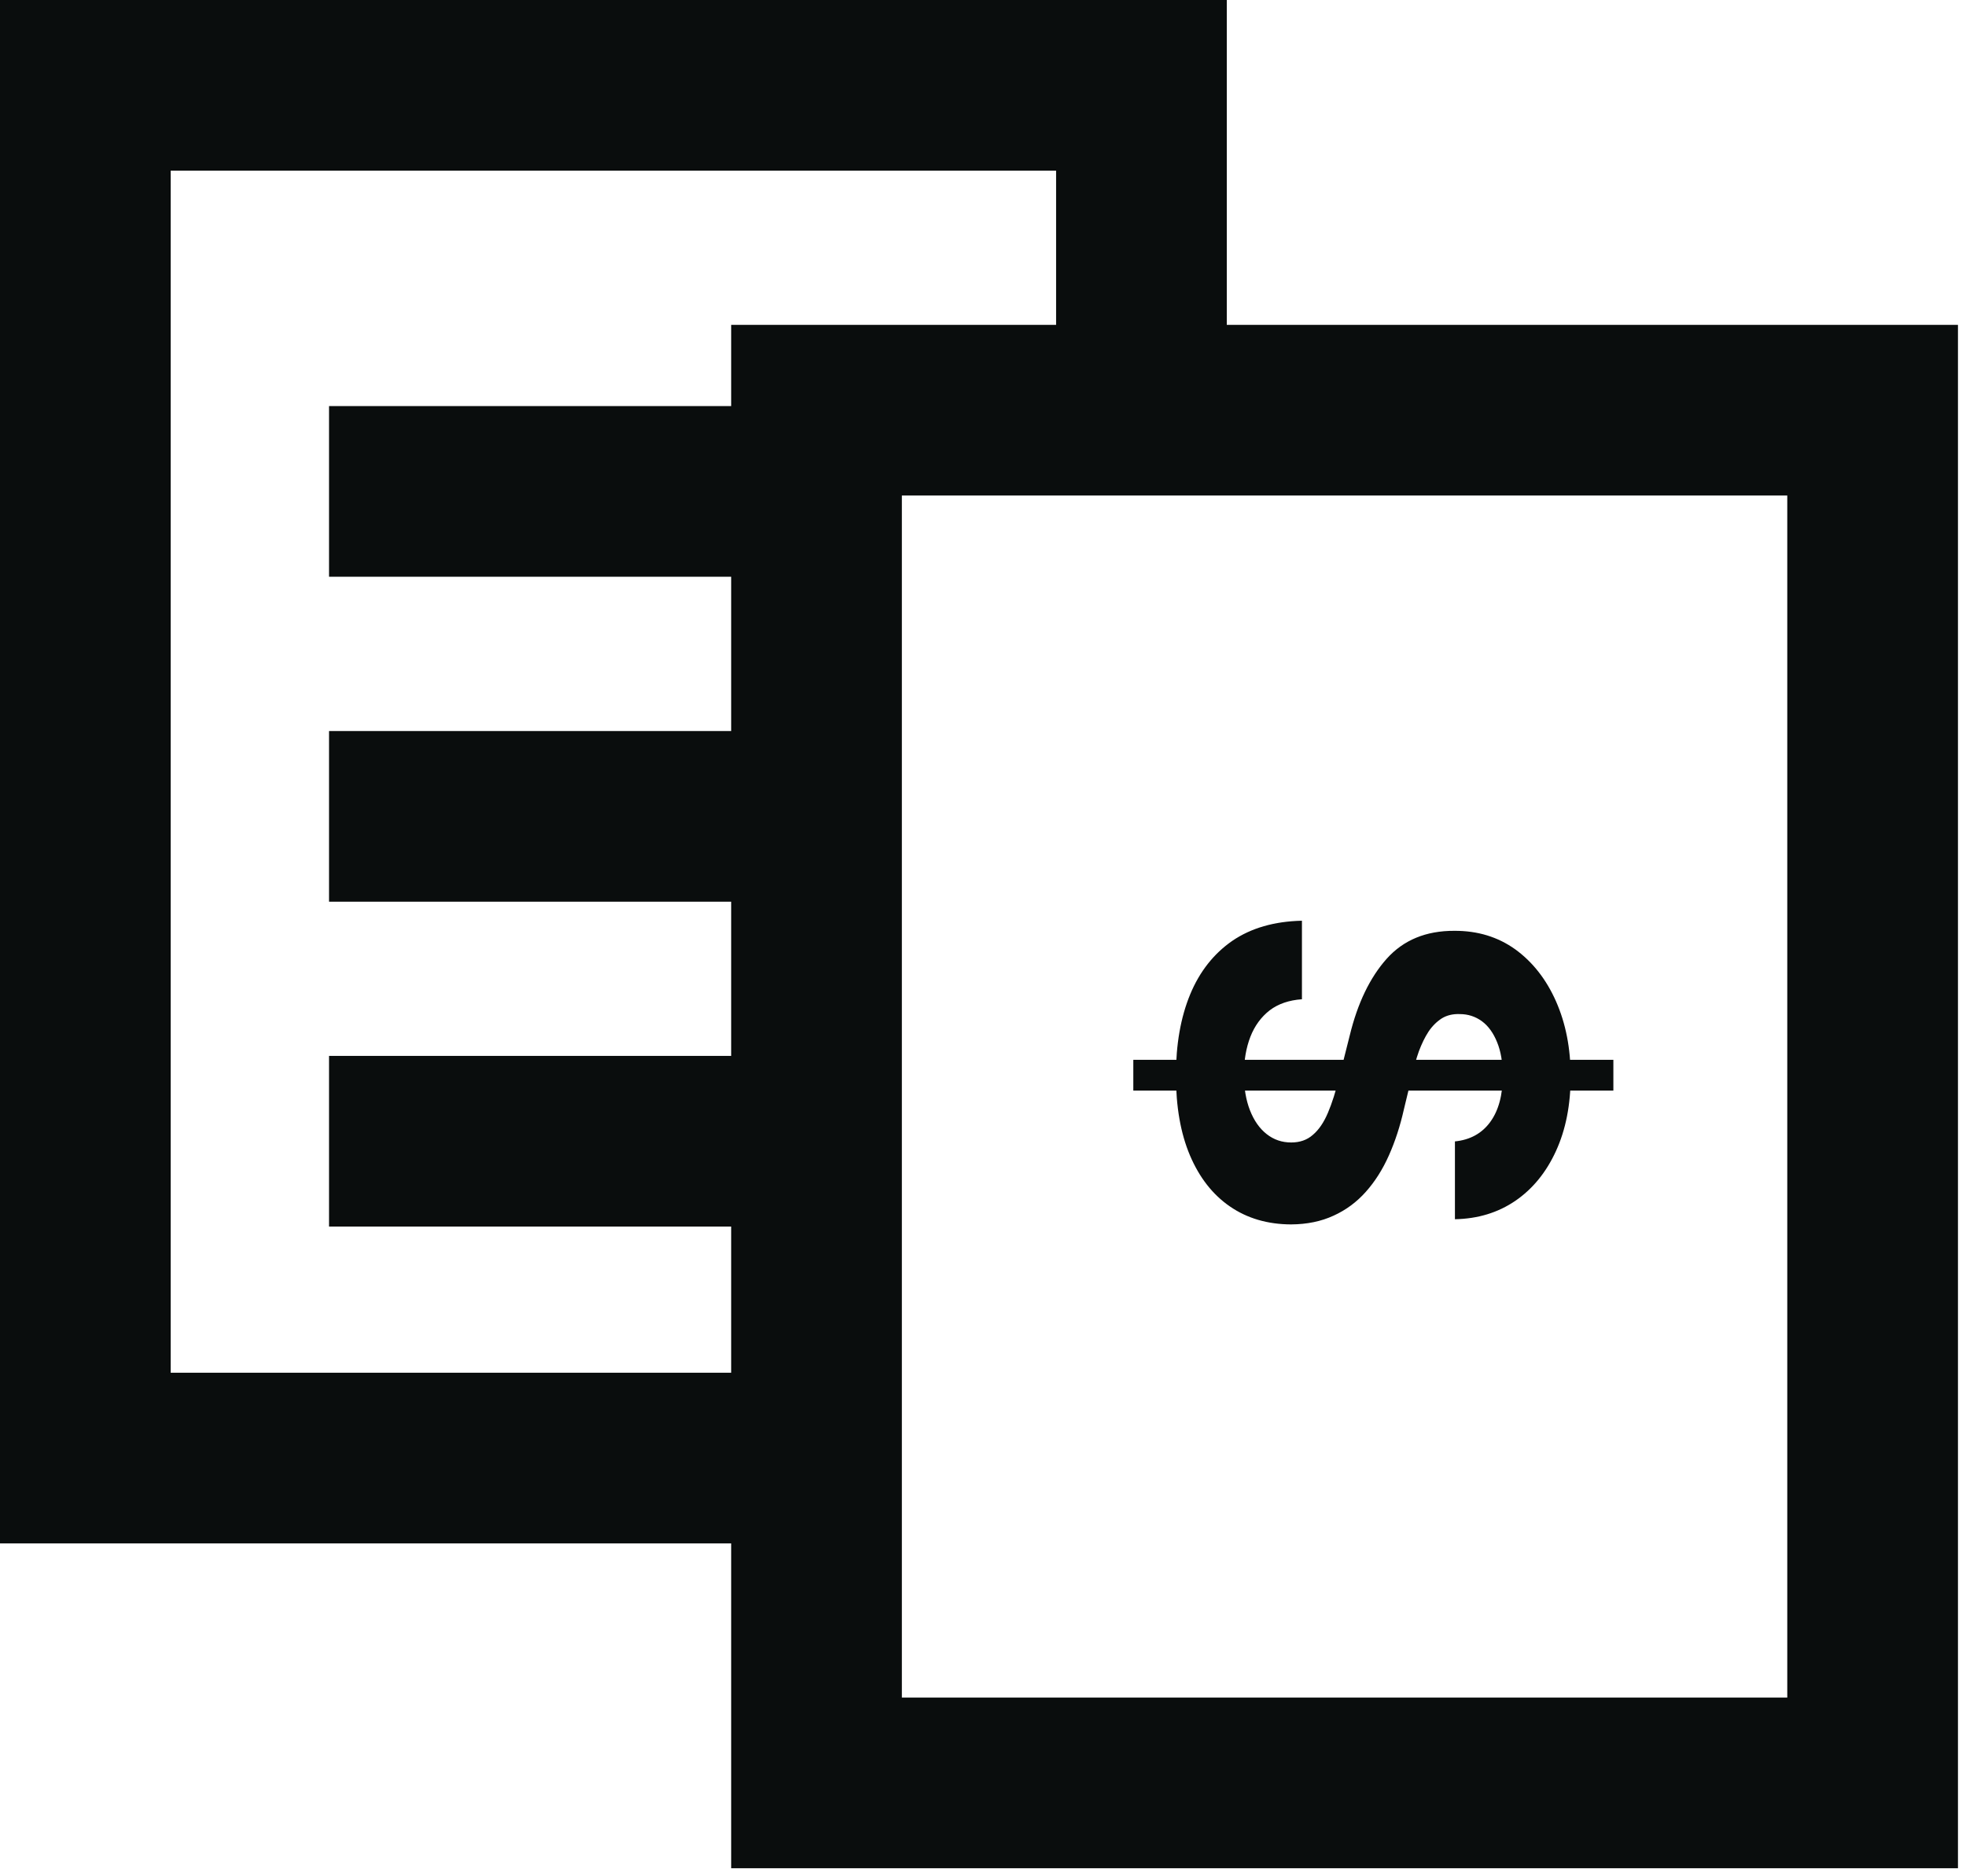
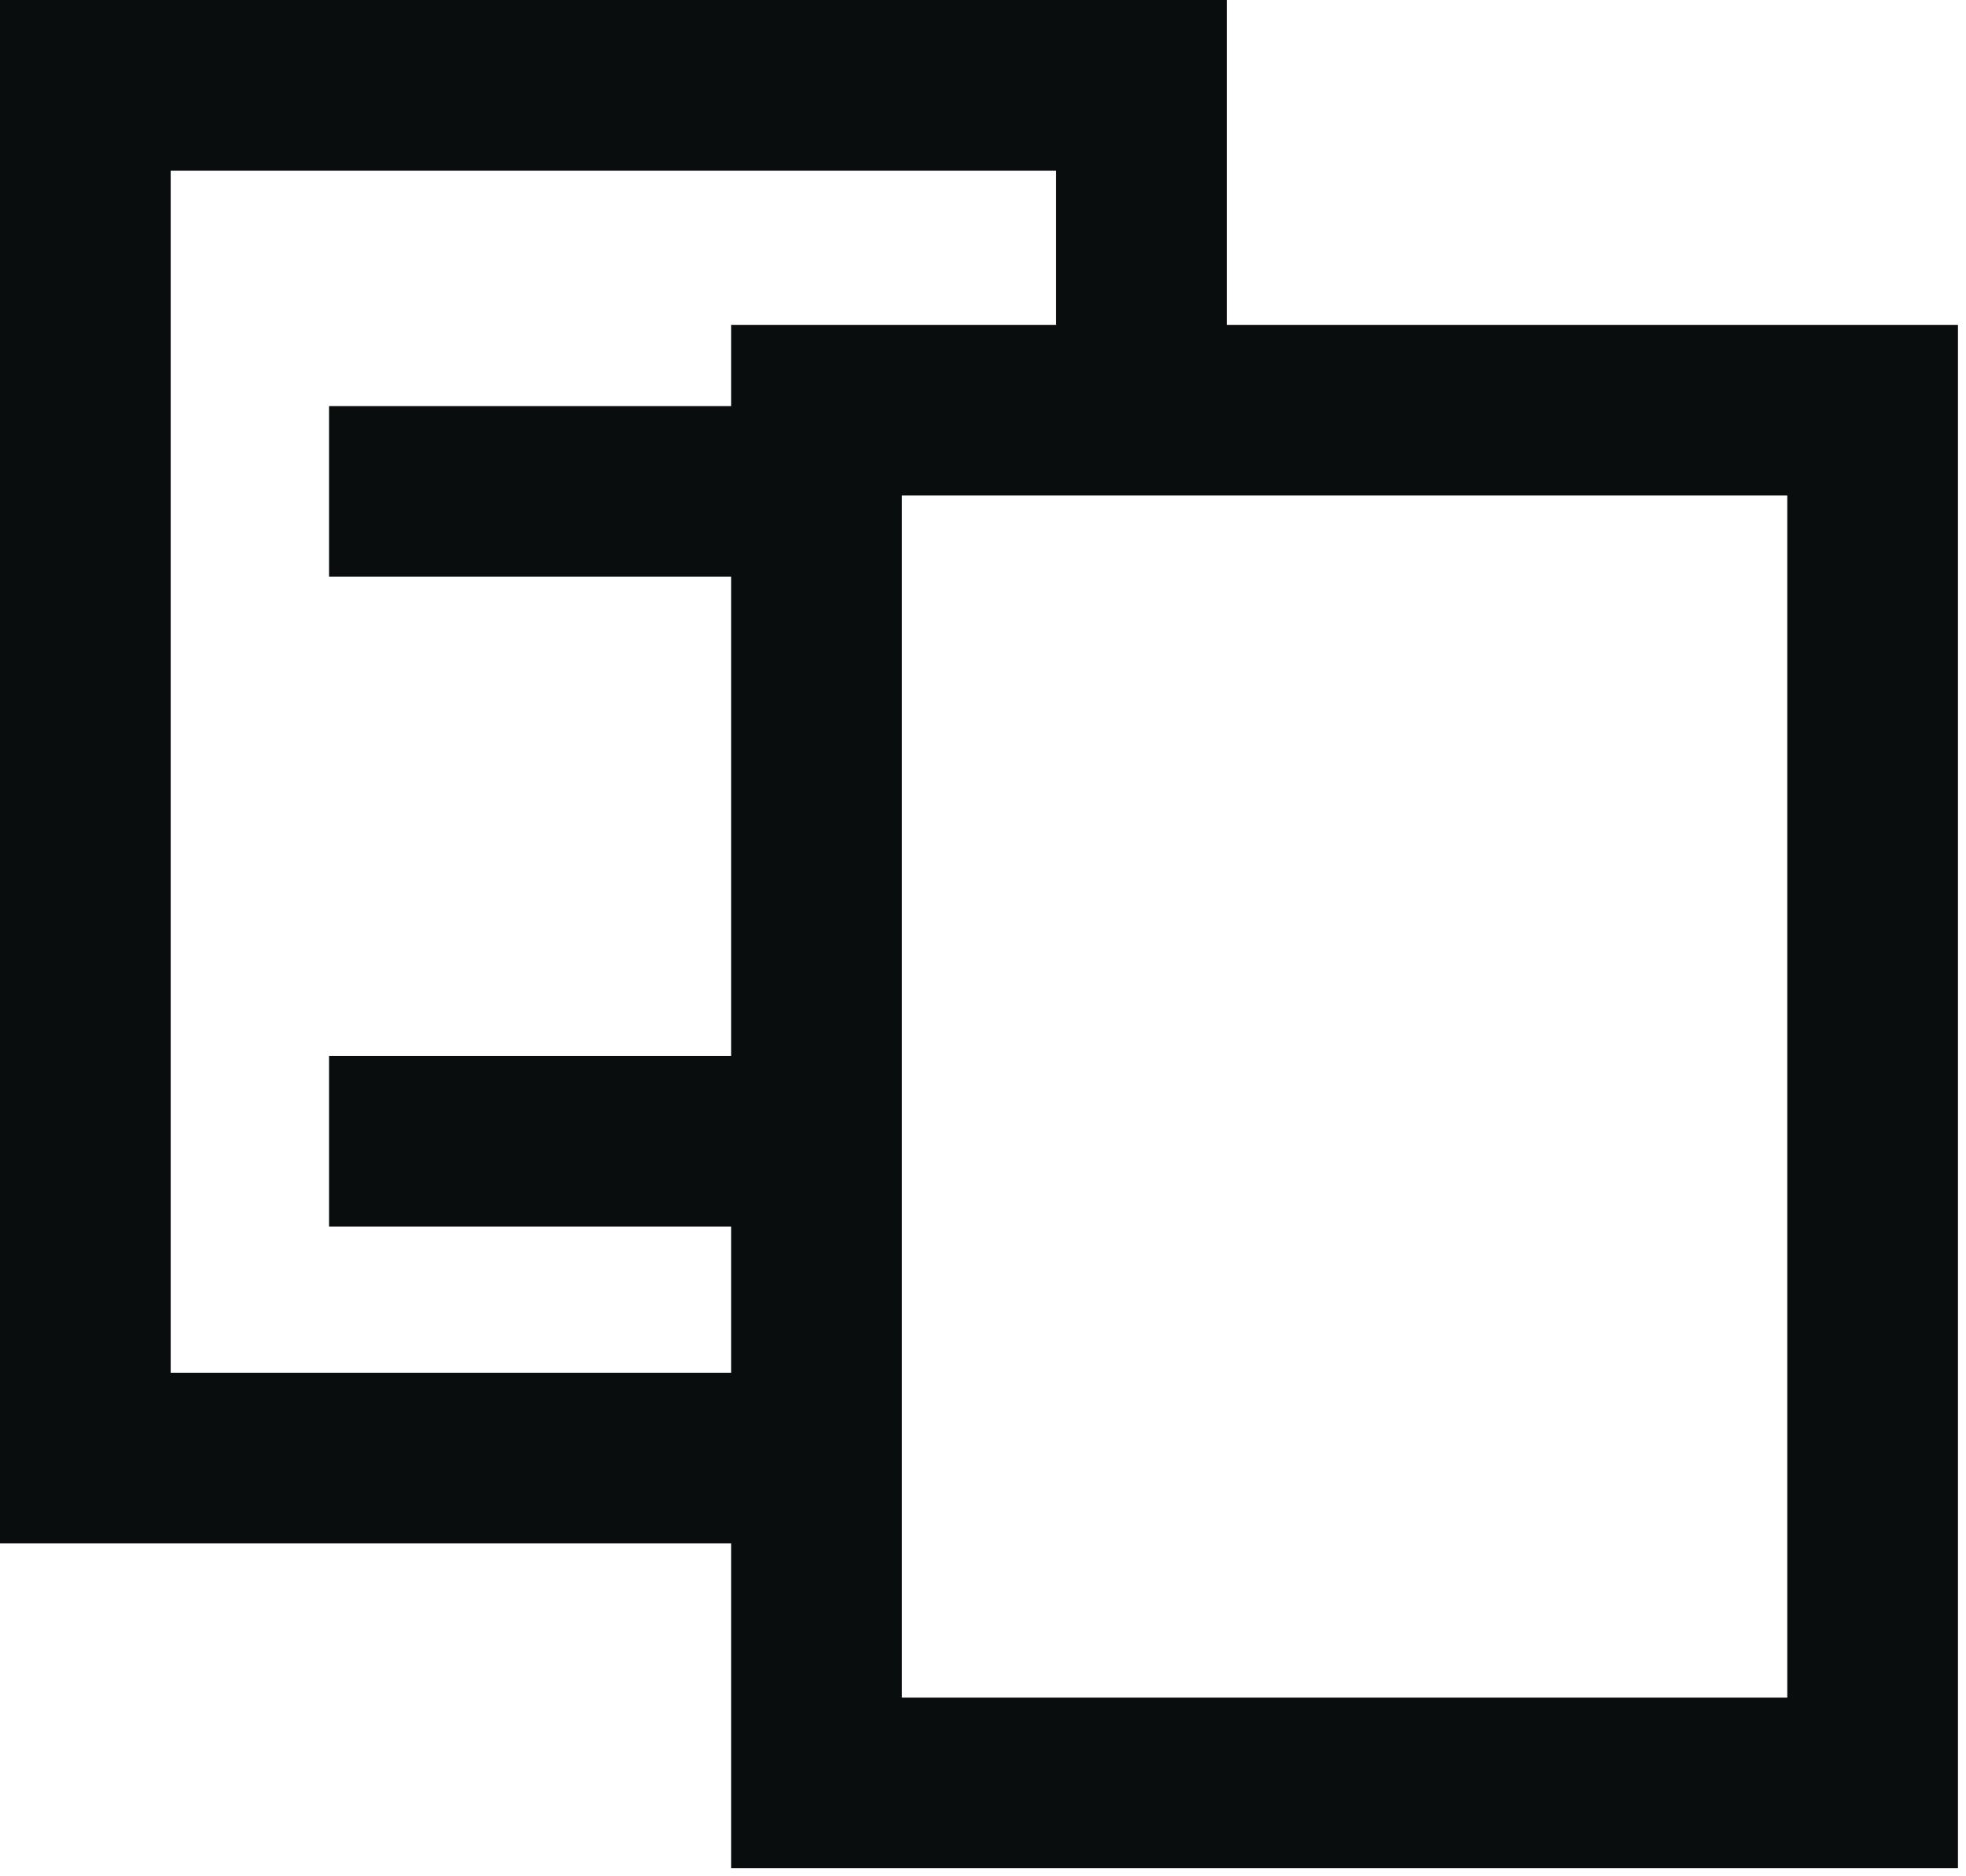
<svg xmlns="http://www.w3.org/2000/svg" width="22" height="21" viewBox="0 0 22 21" fill="none">
  <path d="M12.773 4.591V0.955H0.955V16.319H9.137" stroke="#0A0D0D" stroke-width="1.91" />
  <path d="M3.682 5.5H9.137" stroke="#0A0D0D" stroke-width="1.91" />
-   <path d="M3.682 9.137H9.137" stroke="#0A0D0D" stroke-width="1.91" />
  <path d="M3.682 12.773H9.137" stroke="#0A0D0D" stroke-width="1.91" />
  <rect x="9.137" y="4.591" width="11.818" height="15.364" stroke="#0A0D0D" stroke-width="1.91" />
-   <path d="M12.682 11.862L18.054 11.862L18.054 12.206L12.682 12.206L12.682 11.862ZM16.281 12.775C16.45 12.758 16.582 12.686 16.675 12.559C16.769 12.431 16.816 12.258 16.816 12.04C16.816 11.892 16.795 11.767 16.753 11.665C16.712 11.563 16.656 11.484 16.583 11.43C16.51 11.377 16.428 11.35 16.335 11.35C16.259 11.347 16.191 11.363 16.134 11.398C16.077 11.435 16.027 11.484 15.985 11.547C15.944 11.61 15.909 11.683 15.878 11.765C15.849 11.848 15.823 11.936 15.803 12.03L15.71 12.416C15.668 12.603 15.612 12.775 15.542 12.932C15.472 13.089 15.386 13.225 15.284 13.339C15.182 13.454 15.062 13.543 14.923 13.606C14.785 13.67 14.626 13.703 14.447 13.704C14.184 13.703 13.956 13.636 13.763 13.503C13.571 13.371 13.422 13.181 13.316 12.932C13.211 12.684 13.159 12.386 13.159 12.036C13.159 11.689 13.212 11.387 13.318 11.13C13.424 10.874 13.582 10.674 13.79 10.53C14 10.387 14.259 10.312 14.569 10.305L14.569 11.184C14.425 11.194 14.304 11.235 14.208 11.308C14.113 11.382 14.04 11.481 13.992 11.604C13.944 11.728 13.92 11.869 13.92 12.026C13.92 12.18 13.943 12.313 13.987 12.426C14.032 12.541 14.094 12.63 14.174 12.693C14.254 12.756 14.345 12.787 14.449 12.787C14.546 12.787 14.627 12.759 14.692 12.701C14.758 12.645 14.814 12.563 14.86 12.454C14.906 12.346 14.948 12.214 14.986 12.057L15.104 11.589C15.192 11.227 15.33 10.941 15.517 10.731C15.705 10.521 15.957 10.417 16.275 10.418C16.535 10.417 16.762 10.486 16.957 10.626C17.151 10.767 17.303 10.961 17.412 11.207C17.521 11.454 17.576 11.733 17.576 12.047C17.576 12.366 17.521 12.644 17.412 12.882C17.303 13.121 17.151 13.307 16.957 13.44C16.762 13.573 16.537 13.641 16.281 13.646L16.281 12.775Z" fill="#0A0D0D" />
</svg>